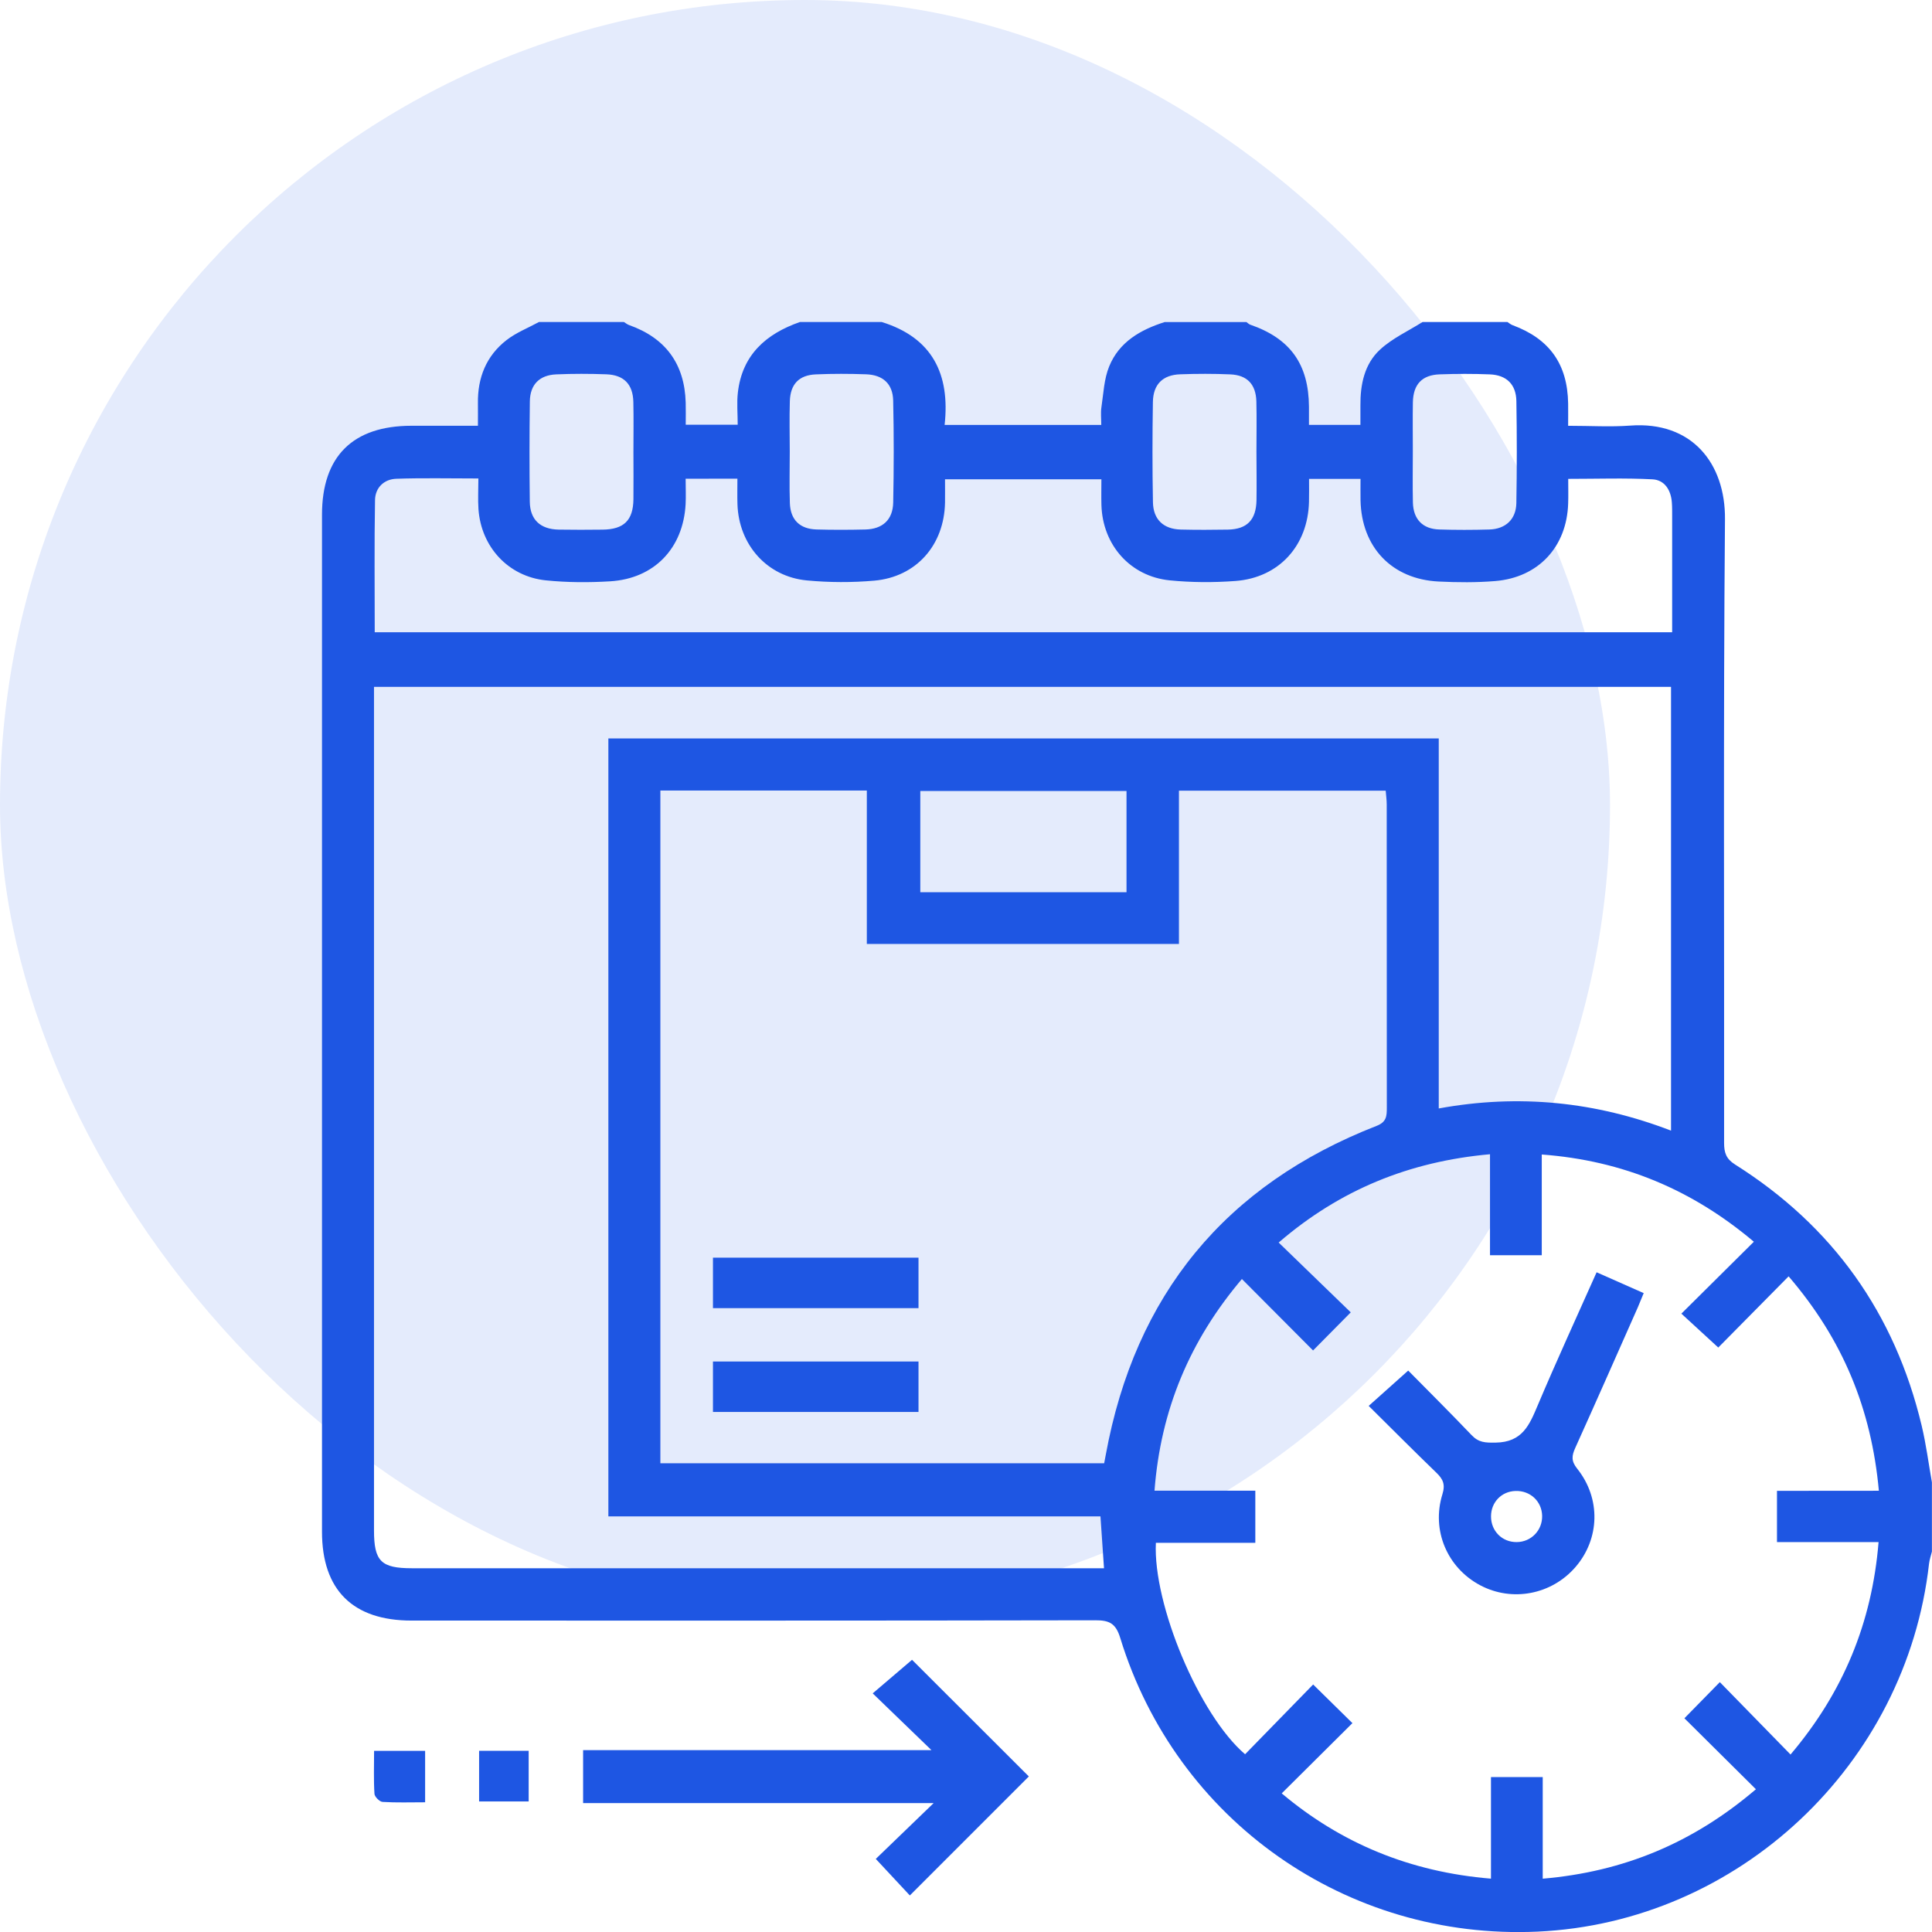
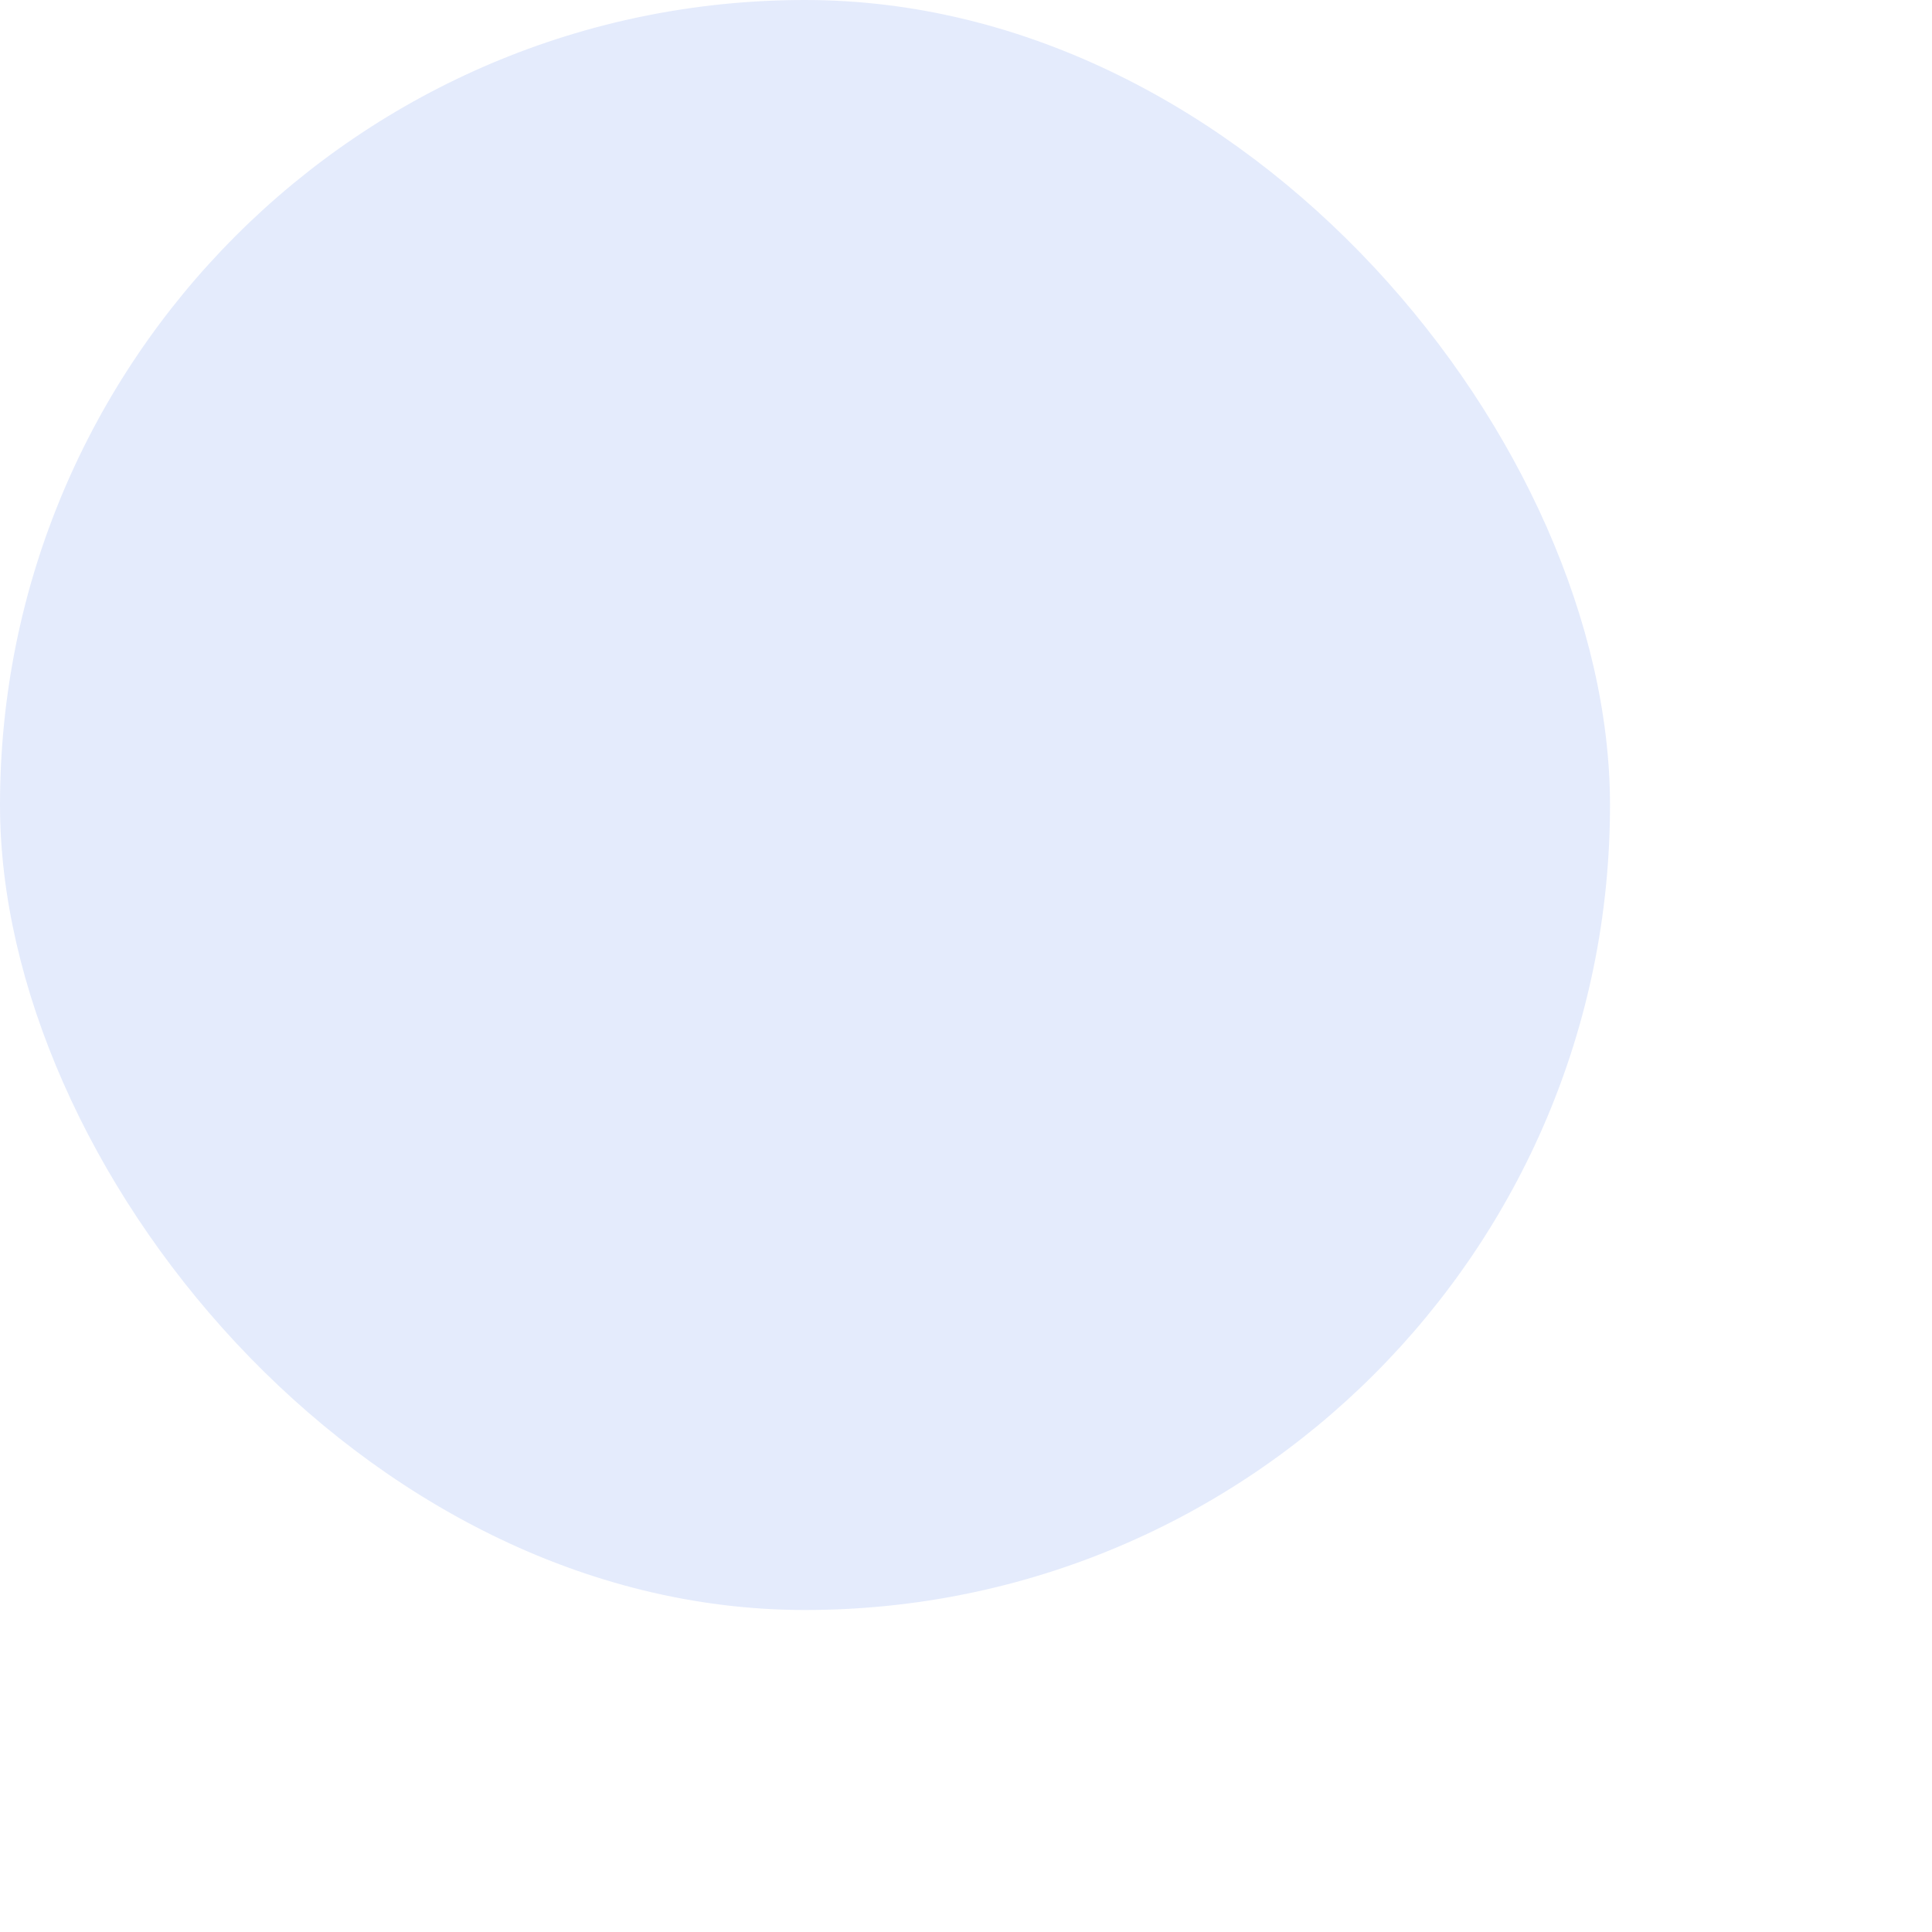
<svg xmlns="http://www.w3.org/2000/svg" width="72" height="72" viewBox="0 0 72 72" fill="none">
  <rect opacity="0.12" width="60" height="60" rx="30" fill="#1E56E3" />
  <g clip-path="url(#clip0_2021_265)">
-     <path d="M53.014 12C54.069 12 55.123 12 56.178 12C56.239 12.039 56.297 12.091 56.364 12.116C57.746 12.626 58.418 13.569 58.44 15.039C58.444 15.305 58.44 15.569 58.44 15.868C59.268 15.868 60.012 15.915 60.749 15.861C63.056 15.688 64.303 17.271 64.285 19.352C64.22 27.099 64.262 34.847 64.252 42.596C64.252 42.957 64.328 43.189 64.663 43.399C68.302 45.694 70.616 48.948 71.615 53.13C71.781 53.825 71.872 54.539 71.997 55.243C71.997 56.103 71.997 56.962 71.997 57.822C71.961 57.972 71.908 58.12 71.89 58.272C71.045 65.768 64.788 71.648 57.295 71.986C50.185 72.307 43.834 67.848 41.747 61.038C41.581 60.498 41.343 60.381 40.819 60.383C32.325 60.4 23.829 60.395 15.335 60.394C13.148 60.394 12 59.252 12 57.084C12 44.449 12 31.814 12 19.181C12 17.009 13.146 15.87 15.328 15.867C16.139 15.867 16.95 15.867 17.811 15.867C17.811 15.536 17.814 15.284 17.811 15.034C17.795 14.077 18.121 13.26 18.88 12.672C19.24 12.393 19.682 12.221 20.086 12C21.141 12 22.194 12 23.25 12C23.314 12.038 23.372 12.088 23.441 12.113C24.806 12.596 25.513 13.562 25.554 15.004C25.562 15.272 25.555 15.54 25.555 15.828C26.224 15.828 26.833 15.828 27.492 15.828C27.492 15.402 27.454 15.012 27.498 14.63C27.658 13.226 28.546 12.441 29.812 12C30.828 12 31.842 12 32.858 12C34.746 12.584 35.412 13.943 35.203 15.837C37.181 15.837 39.078 15.837 41.041 15.837C41.041 15.599 41.016 15.386 41.046 15.183C41.123 14.669 41.143 14.126 41.336 13.655C41.706 12.745 42.502 12.288 43.405 12.002C44.421 12.002 45.435 12.002 46.451 12.002C46.497 12.034 46.539 12.08 46.591 12.099C48.084 12.614 48.772 13.573 48.781 15.161C48.782 15.385 48.781 15.61 48.781 15.835C49.459 15.835 50.054 15.835 50.699 15.835C50.699 15.574 50.7 15.344 50.699 15.115C50.692 14.331 50.847 13.566 51.431 13.028C51.887 12.607 52.482 12.337 53.014 12ZM22.672 27.52C33.013 27.52 43.294 27.52 53.618 27.52C53.618 32.127 53.618 36.692 53.618 41.309C56.602 40.763 59.467 41.055 62.274 42.135C62.274 36.566 62.274 31.089 62.274 25.598C46.152 25.598 30.073 25.598 13.938 25.598C13.938 25.851 13.938 26.063 13.938 26.274C13.938 36.528 13.938 46.78 13.938 57.034C13.938 58.183 14.201 58.444 15.352 58.444C23.73 58.446 32.108 58.444 40.487 58.444C40.695 58.444 40.905 58.444 41.143 58.444C41.097 57.773 41.057 57.18 41.011 56.511C34.886 56.511 28.787 56.511 22.672 56.511C22.672 46.81 22.672 37.185 22.672 27.52ZM24.61 29.461C24.61 37.857 24.61 46.185 24.61 54.531C30.147 54.531 35.645 54.531 41.149 54.531C41.173 54.404 41.191 54.31 41.209 54.216C42.3 48.256 45.659 44.16 51.304 41.957C51.671 41.815 51.683 41.591 51.683 41.284C51.679 37.516 51.68 33.748 51.679 29.98C51.679 29.81 51.655 29.643 51.641 29.466C49.059 29.466 46.531 29.466 43.936 29.466C43.936 31.384 43.936 33.269 43.936 35.178C40.038 35.178 36.204 35.178 32.304 35.178C32.304 33.258 32.304 31.374 32.304 29.461C29.71 29.461 27.18 29.461 24.61 29.461ZM70.02 55.556C69.741 52.522 68.691 49.935 66.656 47.566C65.719 48.513 64.85 49.395 64.035 50.219C63.601 49.822 63.158 49.415 62.66 48.956C63.57 48.054 64.451 47.178 65.361 46.276C63.072 44.344 60.495 43.252 57.457 43.025C57.457 44.332 57.457 45.567 57.457 46.779C56.782 46.779 56.186 46.779 55.528 46.779C55.528 45.515 55.528 44.296 55.528 43.015C52.521 43.285 49.936 44.338 47.652 46.306C48.59 47.214 49.471 48.067 50.339 48.908C49.852 49.401 49.416 49.841 48.934 50.328C48.072 49.46 47.195 48.581 46.282 47.665C44.343 49.955 43.256 52.532 43.025 55.553C44.318 55.553 45.539 55.553 46.782 55.553C46.782 56.225 46.782 56.834 46.782 57.496C45.515 57.496 44.293 57.496 43.076 57.496C42.965 59.786 44.69 63.916 46.401 65.376C47.259 64.497 48.125 63.609 48.937 62.776C49.401 63.232 49.839 63.664 50.401 64.216C49.537 65.076 48.659 65.948 47.766 66.834C49.98 68.697 52.555 69.764 55.564 70.012C55.564 68.722 55.564 67.484 55.564 66.227C56.236 66.227 56.832 66.227 57.493 66.227C57.493 67.501 57.493 68.739 57.493 70.013C60.502 69.755 63.088 68.686 65.438 66.68C64.503 65.754 63.625 64.88 62.773 64.035C63.196 63.603 63.615 63.175 64.093 62.688C64.962 63.578 65.827 64.464 66.728 65.386C68.688 63.071 69.761 60.486 70.009 57.469C68.714 57.469 67.477 57.469 66.223 57.469C66.223 56.806 66.223 56.209 66.223 55.559C67.485 55.556 68.709 55.556 70.02 55.556ZM25.552 17.841C25.552 18.204 25.566 18.495 25.551 18.786C25.463 20.432 24.383 21.564 22.738 21.664C21.942 21.712 21.133 21.709 20.341 21.628C18.941 21.484 17.928 20.378 17.831 18.973C17.806 18.608 17.828 18.24 17.828 17.831C16.751 17.831 15.759 17.808 14.769 17.842C14.309 17.858 13.983 18.177 13.976 18.636C13.947 20.27 13.965 21.905 13.965 23.563C30.094 23.563 46.185 23.563 62.316 23.563C62.316 22.099 62.316 20.676 62.316 19.251C62.316 19.076 62.318 18.899 62.305 18.725C62.272 18.264 62.036 17.886 61.582 17.863C60.559 17.809 59.531 17.846 58.443 17.846C58.443 18.182 58.451 18.472 58.441 18.76C58.391 20.375 57.338 21.52 55.724 21.654C55.026 21.712 54.318 21.706 53.617 21.672C51.873 21.588 50.739 20.396 50.703 18.644C50.699 18.379 50.703 18.115 50.703 17.847C50.019 17.847 49.426 17.847 48.784 17.847C48.784 18.159 48.789 18.429 48.782 18.699C48.745 20.331 47.669 21.527 46.047 21.651C45.233 21.712 44.404 21.709 43.593 21.628C42.118 21.48 41.09 20.306 41.047 18.822C41.038 18.5 41.046 18.177 41.046 17.861C39.05 17.861 37.153 17.861 35.218 17.861C35.218 18.188 35.222 18.459 35.218 18.73C35.189 20.311 34.151 21.499 32.584 21.639C31.753 21.712 30.903 21.709 30.072 21.631C28.58 21.49 27.531 20.297 27.483 18.791C27.473 18.484 27.481 18.177 27.481 17.838C26.82 17.841 26.226 17.841 25.552 17.841ZM41.982 29.477C39.383 29.477 36.839 29.477 34.297 29.477C34.297 30.762 34.297 32.002 34.297 33.251C36.879 33.251 39.422 33.251 41.982 33.251C41.982 31.979 41.982 30.751 41.982 29.477ZM23.606 16.853C23.606 16.23 23.617 15.605 23.603 14.982C23.589 14.323 23.254 13.973 22.595 13.949C21.972 13.927 21.348 13.925 20.726 13.952C20.105 13.979 19.754 14.333 19.746 14.957C19.729 16.203 19.729 17.451 19.744 18.697C19.752 19.366 20.136 19.723 20.817 19.737C21.361 19.747 21.908 19.744 22.453 19.738C23.251 19.73 23.596 19.392 23.606 18.608C23.613 18.021 23.606 17.437 23.606 16.853ZM52.652 16.801C52.652 17.445 52.64 18.087 52.655 18.73C52.671 19.353 53.02 19.713 53.634 19.732C54.257 19.752 54.88 19.751 55.503 19.733C56.109 19.716 56.499 19.353 56.51 18.749C56.532 17.482 56.532 16.216 56.511 14.951C56.502 14.326 56.145 13.977 55.522 13.952C54.9 13.927 54.274 13.929 53.653 13.951C52.994 13.974 52.668 14.323 52.654 14.99C52.643 15.593 52.652 16.197 52.652 16.801ZM46.824 16.829C46.824 16.206 46.837 15.583 46.821 14.96C46.804 14.325 46.48 13.979 45.853 13.952C45.232 13.925 44.607 13.927 43.984 13.949C43.333 13.971 42.976 14.322 42.965 14.981C42.945 16.227 42.943 17.473 42.967 18.719C42.979 19.364 43.363 19.719 44.006 19.735C44.59 19.749 45.176 19.747 45.76 19.737C46.475 19.723 46.812 19.375 46.826 18.642C46.835 18.037 46.826 17.432 46.824 16.829ZM29.432 16.823C29.432 17.465 29.414 18.108 29.436 18.75C29.457 19.373 29.809 19.715 30.432 19.732C31.035 19.749 31.639 19.747 32.243 19.733C32.89 19.719 33.275 19.373 33.287 18.724C33.312 17.459 33.314 16.192 33.286 14.927C33.272 14.304 32.905 13.971 32.276 13.949C31.653 13.927 31.03 13.925 30.407 13.952C29.777 13.977 29.453 14.317 29.435 14.954C29.416 15.577 29.43 16.2 29.432 16.823Z" fill="#1E56E3" />
-     <path d="M32.638 69.276C33.316 68.624 34.003 67.961 34.793 67.197C30.369 67.197 26.075 67.197 21.731 67.197C21.731 66.51 21.731 65.9 21.731 65.222C26.047 65.222 30.349 65.222 34.712 65.222C33.956 64.491 33.262 63.821 32.523 63.107C33.104 62.612 33.572 62.211 33.989 61.856C35.388 63.252 36.886 64.749 38.342 66.203C36.919 67.626 35.421 69.124 33.907 70.638C33.547 70.252 33.124 69.799 32.638 69.276Z" fill="#1E56E3" />
    <path d="M15.843 65.249C15.843 65.899 15.843 66.497 15.843 67.166C15.298 67.166 14.775 67.184 14.257 67.152C14.146 67.145 13.961 66.961 13.955 66.849C13.922 66.33 13.941 65.807 13.941 65.249C14.6 65.249 15.195 65.249 15.843 65.249Z" fill="#1E56E3" />
-     <path d="M17.855 65.248C18.478 65.248 19.071 65.248 19.702 65.248C19.702 65.879 19.702 66.49 19.702 67.134C19.087 67.134 18.494 67.134 17.855 67.134C17.855 66.5 17.855 65.891 17.855 65.248Z" fill="#1E56E3" />
    <path d="M34.23 46.87C34.23 47.522 34.23 48.12 34.23 48.75C31.672 48.75 29.145 48.75 26.57 48.75C26.57 48.136 26.57 47.526 26.57 46.87C29.103 46.87 31.645 46.87 34.23 46.87Z" fill="#1E56E3" />
    <path d="M34.23 50.74C34.23 51.392 34.23 51.989 34.23 52.619C31.672 52.619 29.145 52.619 26.57 52.619C26.57 52.008 26.57 51.396 26.57 50.74C29.101 50.74 31.643 50.74 34.23 50.74Z" fill="#1E56E3" />
    <path d="M52.48 51.077C53.23 51.838 54.047 52.649 54.841 53.482C55.107 53.761 55.348 53.768 55.738 53.762C56.735 53.748 56.996 53.108 57.306 52.373C58.003 50.725 58.751 49.097 59.501 47.414C60.091 47.675 60.639 47.917 61.256 48.191C61.175 48.386 61.107 48.558 61.034 48.727C60.259 50.475 59.49 52.222 58.704 53.962C58.573 54.254 58.549 54.449 58.778 54.734C59.666 55.847 59.62 57.345 58.718 58.394C57.826 59.431 56.348 59.712 55.154 59.074C53.936 58.422 53.338 57.035 53.754 55.688C53.87 55.315 53.775 55.121 53.529 54.883C52.687 54.071 51.862 53.239 51.007 52.394C51.494 51.959 51.954 51.547 52.48 51.077ZM57.471 56.489C57.458 55.947 57.025 55.545 56.475 55.564C55.954 55.581 55.566 55.987 55.566 56.511C55.564 57.059 55.984 57.477 56.527 57.469C57.065 57.463 57.483 57.029 57.471 56.489Z" fill="#1E56E3" />
  </g>
  <defs>
    <clipPath id="clip0_2021_265">
-       <rect width="59.997" height="60" fill="white" transform="translate(12 12)" />
-     </clipPath>
+       </clipPath>
  </defs>
</svg>